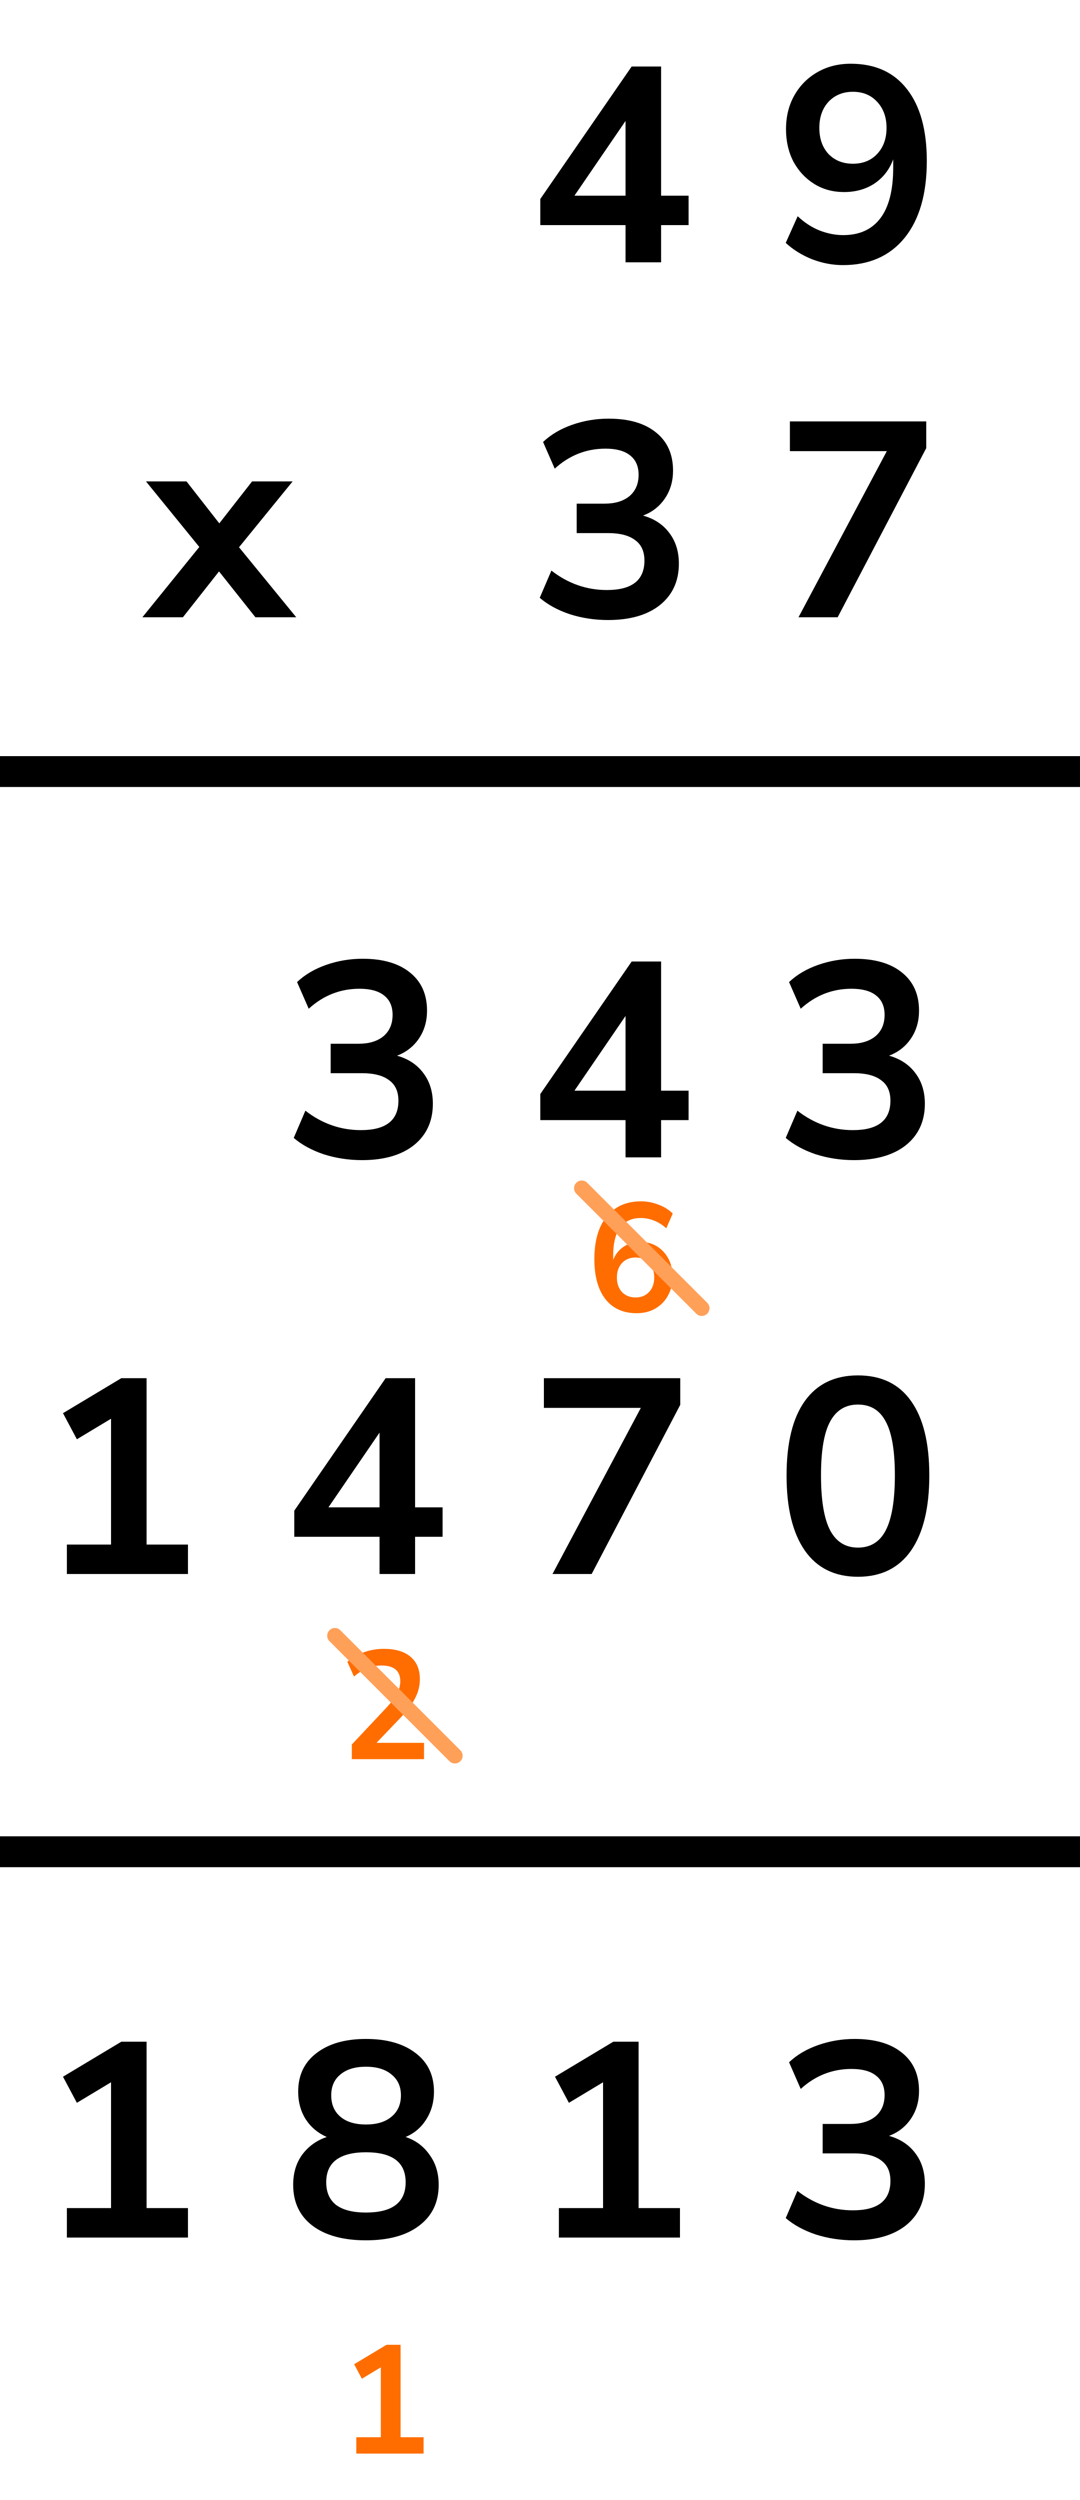
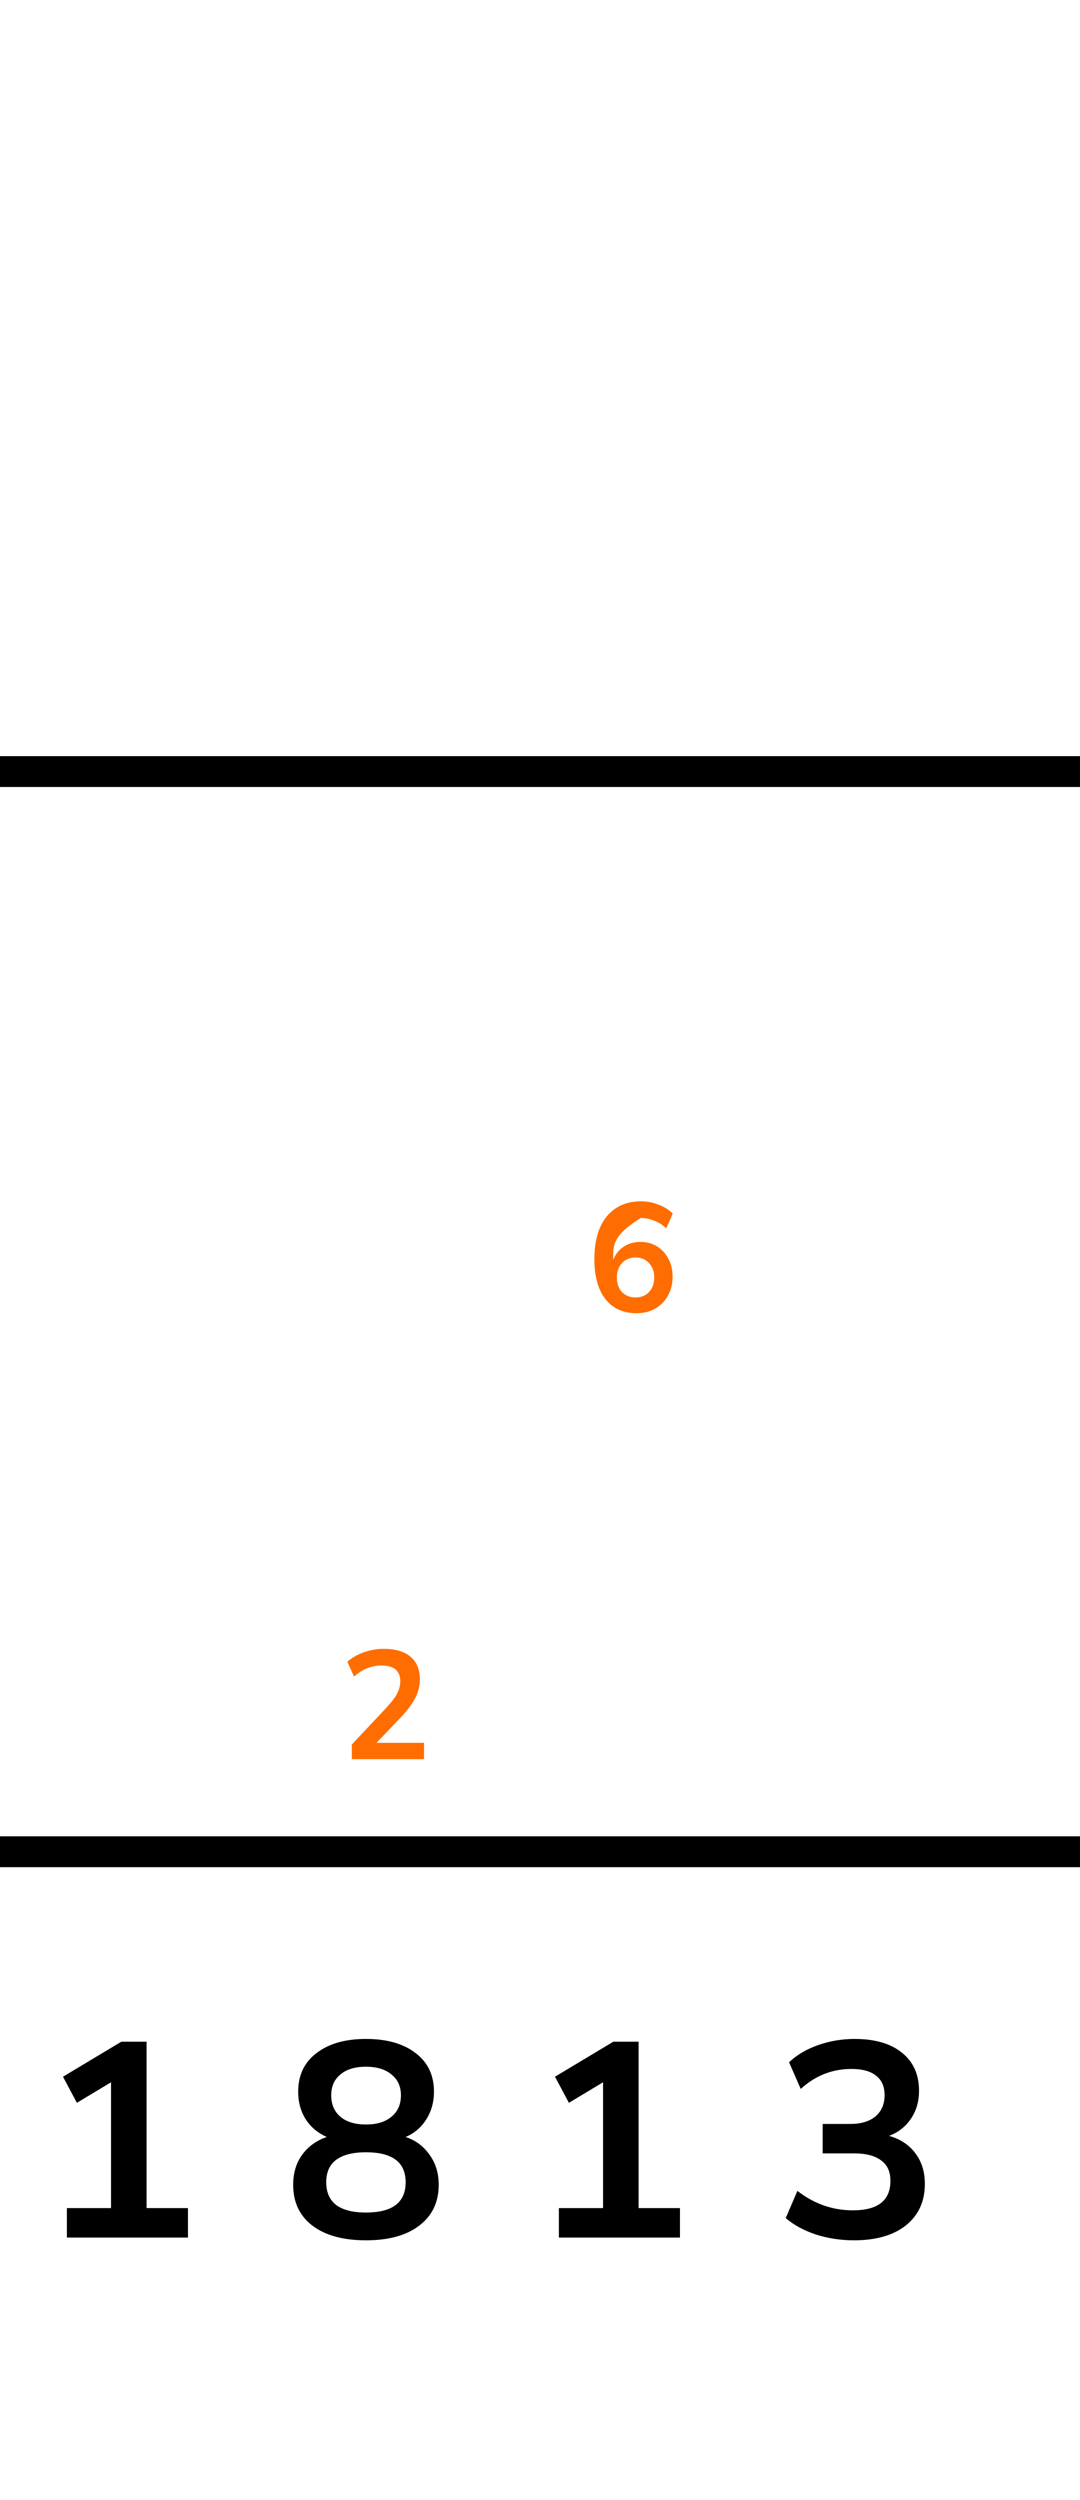
<svg xmlns="http://www.w3.org/2000/svg" width="70" height="162" viewBox="0 0 70 162" fill="none">
-   <path d="M40.544 17V14.588H35.019V12.896L40.941 4.31H42.849V12.68H44.63V14.588H42.849V17H40.544ZM40.544 12.68V7.838L37.233 12.68H40.544ZM54.635 17.18C53.963 17.18 53.297 17.054 52.637 16.802C51.977 16.538 51.407 16.184 50.927 15.74L51.701 14.012C52.133 14.42 52.601 14.726 53.105 14.93C53.621 15.134 54.137 15.236 54.653 15.236C55.709 15.236 56.513 14.87 57.065 14.138C57.617 13.406 57.893 12.314 57.893 10.862V10.322C57.653 10.982 57.251 11.504 56.687 11.888C56.123 12.26 55.463 12.446 54.707 12.446C53.987 12.446 53.345 12.272 52.781 11.924C52.217 11.576 51.767 11.096 51.431 10.484C51.107 9.86 50.945 9.158 50.945 8.378C50.945 7.55 51.125 6.818 51.485 6.182C51.845 5.546 52.337 5.048 52.961 4.688C53.597 4.316 54.323 4.13 55.139 4.13C56.723 4.13 57.941 4.682 58.793 5.786C59.645 6.878 60.071 8.426 60.071 10.43C60.071 12.566 59.591 14.228 58.631 15.416C57.671 16.592 56.339 17.18 54.635 17.18ZM55.283 10.61C55.931 10.61 56.453 10.4 56.849 9.98C57.257 9.548 57.461 8.984 57.461 8.288C57.461 7.592 57.257 7.028 56.849 6.596C56.453 6.164 55.931 5.948 55.283 5.948C54.635 5.948 54.107 6.164 53.699 6.596C53.303 7.028 53.105 7.592 53.105 8.288C53.105 8.984 53.303 9.548 53.699 9.98C54.107 10.4 54.635 10.61 55.283 10.61ZM9.228 40L12.918 35.446L9.462 31.198H12.09L14.214 33.916L16.338 31.198H18.966L15.492 35.464L19.2 40H16.554L14.196 37.03L11.856 40H9.228ZM39.41 40.18C38.547 40.18 37.718 40.054 36.926 39.802C36.147 39.538 35.498 39.184 34.983 38.74L35.739 36.976C36.819 37.816 38.019 38.236 39.339 38.236C40.959 38.236 41.769 37.6 41.769 36.328C41.769 35.728 41.565 35.284 41.157 34.996C40.761 34.696 40.178 34.546 39.41 34.546H37.377V32.638H39.194C39.867 32.638 40.401 32.476 40.797 32.152C41.193 31.816 41.391 31.354 41.391 30.766C41.391 30.214 41.205 29.794 40.833 29.506C40.472 29.218 39.944 29.074 39.248 29.074C38.001 29.074 36.903 29.506 35.955 30.37L35.199 28.642C35.703 28.162 36.333 27.79 37.089 27.526C37.844 27.262 38.63 27.13 39.447 27.13C40.767 27.13 41.792 27.43 42.525 28.03C43.257 28.618 43.623 29.44 43.623 30.496C43.623 31.18 43.449 31.78 43.1 32.296C42.752 32.812 42.279 33.184 41.678 33.412C42.41 33.616 42.98 33.994 43.389 34.546C43.797 35.086 44.001 35.746 44.001 36.526C44.001 37.654 43.593 38.548 42.776 39.208C41.961 39.856 40.839 40.18 39.41 40.18ZM51.755 40L57.479 29.236H51.197V27.31H60.035V29.038L54.293 40H51.755Z" fill="black" />
  <line x1="-8.74228e-08" y1="50" x2="70" y2="50" stroke="black" stroke-width="2" />
-   <path d="M23.466 75.18C22.602 75.18 21.774 75.054 20.982 74.802C20.202 74.538 19.554 74.184 19.038 73.74L19.794 71.976C20.874 72.816 22.074 73.236 23.394 73.236C25.014 73.236 25.824 72.6 25.824 71.328C25.824 70.728 25.62 70.284 25.212 69.996C24.816 69.696 24.234 69.546 23.466 69.546H21.432V67.638H23.25C23.922 67.638 24.456 67.476 24.852 67.152C25.248 66.816 25.446 66.354 25.446 65.766C25.446 65.214 25.26 64.794 24.888 64.506C24.528 64.218 24 64.074 23.304 64.074C22.056 64.074 20.958 64.506 20.01 65.37L19.254 63.642C19.758 63.162 20.388 62.79 21.144 62.526C21.9 62.262 22.686 62.13 23.502 62.13C24.822 62.13 25.848 62.43 26.58 63.03C27.312 63.618 27.678 64.44 27.678 65.496C27.678 66.18 27.504 66.78 27.156 67.296C26.808 67.812 26.334 68.184 25.734 68.412C26.466 68.616 27.036 68.994 27.444 69.546C27.852 70.086 28.056 70.746 28.056 71.526C28.056 72.654 27.648 73.548 26.832 74.208C26.016 74.856 24.894 75.18 23.466 75.18ZM40.544 75V72.588H35.019V70.896L40.941 62.31H42.849V70.68H44.63V72.588H42.849V75H40.544ZM40.544 70.68V65.838L37.233 70.68H40.544ZM55.355 75.18C54.491 75.18 53.663 75.054 52.871 74.802C52.091 74.538 51.443 74.184 50.927 73.74L51.683 71.976C52.763 72.816 53.963 73.236 55.283 73.236C56.903 73.236 57.713 72.6 57.713 71.328C57.713 70.728 57.509 70.284 57.101 69.996C56.705 69.696 56.123 69.546 55.355 69.546H53.321V67.638H55.139C55.811 67.638 56.345 67.476 56.741 67.152C57.137 66.816 57.335 66.354 57.335 65.766C57.335 65.214 57.149 64.794 56.777 64.506C56.417 64.218 55.889 64.074 55.193 64.074C53.945 64.074 52.847 64.506 51.899 65.37L51.143 63.642C51.647 63.162 52.277 62.79 53.033 62.526C53.789 62.262 54.575 62.13 55.391 62.13C56.711 62.13 57.737 62.43 58.469 63.03C59.201 63.618 59.567 64.44 59.567 65.496C59.567 66.18 59.393 66.78 59.045 67.296C58.697 67.812 58.223 68.184 57.623 68.412C58.355 68.616 58.925 68.994 59.333 69.546C59.741 70.086 59.945 70.746 59.945 71.526C59.945 72.654 59.537 73.548 58.721 74.208C57.905 74.856 56.783 75.18 55.355 75.18ZM4.335 102V100.092H7.197V91.938L4.983 93.27L4.083 91.578L7.863 89.31H9.501V100.092H12.183V102H4.335ZM24.6 102V99.588H19.074V97.896L24.996 89.31H26.904V97.68H28.686V99.588H26.904V102H24.6ZM24.6 97.68V92.838L21.288 97.68H24.6ZM35.81 102L41.535 91.236H35.252V89.31H44.09V91.038L38.349 102H35.81ZM55.607 102.18C54.107 102.18 52.961 101.616 52.169 100.488C51.377 99.348 50.981 97.728 50.981 95.628C50.981 93.504 51.377 91.89 52.169 90.786C52.961 89.682 54.107 89.13 55.607 89.13C57.119 89.13 58.265 89.682 59.045 90.786C59.837 91.89 60.233 93.498 60.233 95.61C60.233 97.722 59.837 99.348 59.045 100.488C58.253 101.616 57.107 102.18 55.607 102.18ZM55.607 100.29C56.423 100.29 57.023 99.918 57.407 99.174C57.803 98.418 58.001 97.23 58.001 95.61C58.001 94.002 57.803 92.838 57.407 92.118C57.023 91.386 56.423 91.02 55.607 91.02C54.803 91.02 54.203 91.386 53.807 92.118C53.411 92.838 53.213 94.002 53.213 95.61C53.213 97.23 53.411 98.418 53.807 99.174C54.203 99.918 54.803 100.29 55.607 100.29Z" fill="black" />
-   <path d="M41.264 85.1C40.391 85.1 39.714 84.793 39.234 84.18C38.761 83.567 38.524 82.707 38.524 81.6C38.524 80.407 38.791 79.483 39.324 78.83C39.864 78.177 40.607 77.85 41.554 77.85C41.927 77.85 42.297 77.92 42.664 78.06C43.031 78.193 43.344 78.387 43.604 78.64L43.184 79.6C42.937 79.373 42.674 79.207 42.394 79.1C42.114 78.987 41.827 78.93 41.534 78.93C40.954 78.93 40.511 79.133 40.204 79.54C39.897 79.947 39.744 80.553 39.744 81.36V81.65C39.884 81.283 40.111 80.997 40.424 80.79C40.737 80.583 41.097 80.48 41.504 80.48C41.911 80.48 42.271 80.577 42.584 80.77C42.897 80.963 43.144 81.23 43.324 81.57C43.504 81.91 43.594 82.3 43.594 82.74C43.594 83.193 43.494 83.6 43.294 83.96C43.101 84.313 42.827 84.593 42.474 84.8C42.127 85 41.724 85.1 41.264 85.1ZM41.194 84.08C41.554 84.08 41.844 83.963 42.064 83.73C42.291 83.49 42.404 83.177 42.404 82.79C42.404 82.403 42.291 82.09 42.064 81.85C41.844 81.61 41.554 81.49 41.194 81.49C40.834 81.49 40.541 81.61 40.314 81.85C40.094 82.09 39.984 82.403 39.984 82.79C39.984 83.177 40.094 83.49 40.314 83.73C40.541 83.963 40.834 84.08 41.194 84.08Z" fill="#FF6D00" />
+   <path d="M41.264 85.1C40.391 85.1 39.714 84.793 39.234 84.18C38.761 83.567 38.524 82.707 38.524 81.6C38.524 80.407 38.791 79.483 39.324 78.83C39.864 78.177 40.607 77.85 41.554 77.85C41.927 77.85 42.297 77.92 42.664 78.06C43.031 78.193 43.344 78.387 43.604 78.64L43.184 79.6C42.937 79.373 42.674 79.207 42.394 79.1C42.114 78.987 41.827 78.93 41.534 78.93C39.897 79.947 39.744 80.553 39.744 81.36V81.65C39.884 81.283 40.111 80.997 40.424 80.79C40.737 80.583 41.097 80.48 41.504 80.48C41.911 80.48 42.271 80.577 42.584 80.77C42.897 80.963 43.144 81.23 43.324 81.57C43.504 81.91 43.594 82.3 43.594 82.74C43.594 83.193 43.494 83.6 43.294 83.96C43.101 84.313 42.827 84.593 42.474 84.8C42.127 85 41.724 85.1 41.264 85.1ZM41.194 84.08C41.554 84.08 41.844 83.963 42.064 83.73C42.291 83.49 42.404 83.177 42.404 82.79C42.404 82.403 42.291 82.09 42.064 81.85C41.844 81.61 41.554 81.49 41.194 81.49C40.834 81.49 40.541 81.61 40.314 81.85C40.094 82.09 39.984 82.403 39.984 82.79C39.984 83.177 40.094 83.49 40.314 83.73C40.541 83.963 40.834 84.08 41.194 84.08Z" fill="#FF6D00" />
  <path d="M22.804 114V113.05L25.084 110.62C25.391 110.287 25.611 109.993 25.744 109.74C25.877 109.48 25.944 109.217 25.944 108.95C25.944 108.27 25.534 107.93 24.714 107.93C24.074 107.93 23.484 108.17 22.944 108.65L22.514 107.69C22.794 107.437 23.144 107.233 23.564 107.08C23.984 106.927 24.421 106.85 24.874 106.85C25.627 106.85 26.204 107.02 26.604 107.36C27.011 107.7 27.214 108.187 27.214 108.82C27.214 109.247 27.111 109.657 26.904 110.05C26.704 110.443 26.387 110.867 25.954 111.32L24.404 112.94H27.484V114H22.804Z" fill="#FF6D00" />
  <line x1="-8.74228e-08" y1="120" x2="70" y2="120" stroke="black" stroke-width="2" />
  <path d="M4.335 145V143.092H7.197V134.938L4.983 136.27L4.083 134.578L7.863 132.31H9.501V143.092H12.183V145H4.335ZM23.718 145.18C22.242 145.18 21.084 144.862 20.244 144.226C19.416 143.59 19.002 142.708 19.002 141.58C19.002 140.812 19.2 140.158 19.596 139.618C20.004 139.078 20.532 138.7 21.18 138.484C20.604 138.232 20.148 137.848 19.812 137.332C19.488 136.816 19.326 136.222 19.326 135.55C19.326 134.482 19.722 133.648 20.514 133.048C21.306 132.436 22.374 132.13 23.718 132.13C25.074 132.13 26.148 132.436 26.94 133.048C27.732 133.648 28.128 134.482 28.128 135.55C28.128 136.222 27.96 136.822 27.624 137.35C27.3 137.866 26.856 138.244 26.292 138.484C26.94 138.7 27.456 139.084 27.84 139.636C28.236 140.176 28.434 140.824 28.434 141.58C28.434 142.708 28.014 143.59 27.174 144.226C26.346 144.862 25.194 145.18 23.718 145.18ZM23.718 137.674C24.426 137.674 24.978 137.506 25.374 137.17C25.782 136.834 25.986 136.372 25.986 135.784C25.986 135.208 25.782 134.758 25.374 134.434C24.978 134.098 24.426 133.93 23.718 133.93C23.01 133.93 22.458 134.098 22.062 134.434C21.666 134.758 21.468 135.208 21.468 135.784C21.468 136.372 21.666 136.834 22.062 137.17C22.458 137.506 23.01 137.674 23.718 137.674ZM23.718 143.38C25.434 143.38 26.292 142.726 26.292 141.418C26.292 140.122 25.434 139.474 23.718 139.474C22.878 139.474 22.236 139.636 21.792 139.96C21.36 140.284 21.144 140.77 21.144 141.418C21.144 142.066 21.36 142.558 21.792 142.894C22.236 143.218 22.878 143.38 23.718 143.38ZM36.224 145V143.092H39.087V134.938L36.873 136.27L35.972 134.578L39.752 132.31H41.391V143.092H44.072V145H36.224ZM55.355 145.18C54.491 145.18 53.663 145.054 52.871 144.802C52.091 144.538 51.443 144.184 50.927 143.74L51.683 141.976C52.763 142.816 53.963 143.236 55.283 143.236C56.903 143.236 57.713 142.6 57.713 141.328C57.713 140.728 57.509 140.284 57.101 139.996C56.705 139.696 56.123 139.546 55.355 139.546H53.321V137.638H55.139C55.811 137.638 56.345 137.476 56.741 137.152C57.137 136.816 57.335 136.354 57.335 135.766C57.335 135.214 57.149 134.794 56.777 134.506C56.417 134.218 55.889 134.074 55.193 134.074C53.945 134.074 52.847 134.506 51.899 135.37L51.143 133.642C51.647 133.162 52.277 132.79 53.033 132.526C53.789 132.262 54.575 132.13 55.391 132.13C56.711 132.13 57.737 132.43 58.469 133.03C59.201 133.618 59.567 134.44 59.567 135.496C59.567 136.18 59.393 136.78 59.045 137.296C58.697 137.812 58.223 138.184 57.623 138.412C58.355 138.616 58.925 138.994 59.333 139.546C59.741 140.086 59.945 140.746 59.945 141.526C59.945 142.654 59.537 143.548 58.721 144.208C57.905 144.856 56.783 145.18 55.355 145.18Z" fill="black" />
-   <path d="M23.094 159V157.94H24.684V153.41L23.454 154.15L22.954 153.21L25.054 151.95H25.964V157.94H27.454V159H23.094Z" fill="#FF6D00" />
-   <line x1="37.707" y1="77" x2="45.485" y2="84.778" stroke="#FFA059" stroke-linecap="round" />
-   <line x1="21.707" y1="106" x2="29.485" y2="113.778" stroke="#FFA059" stroke-linecap="round" />
</svg>